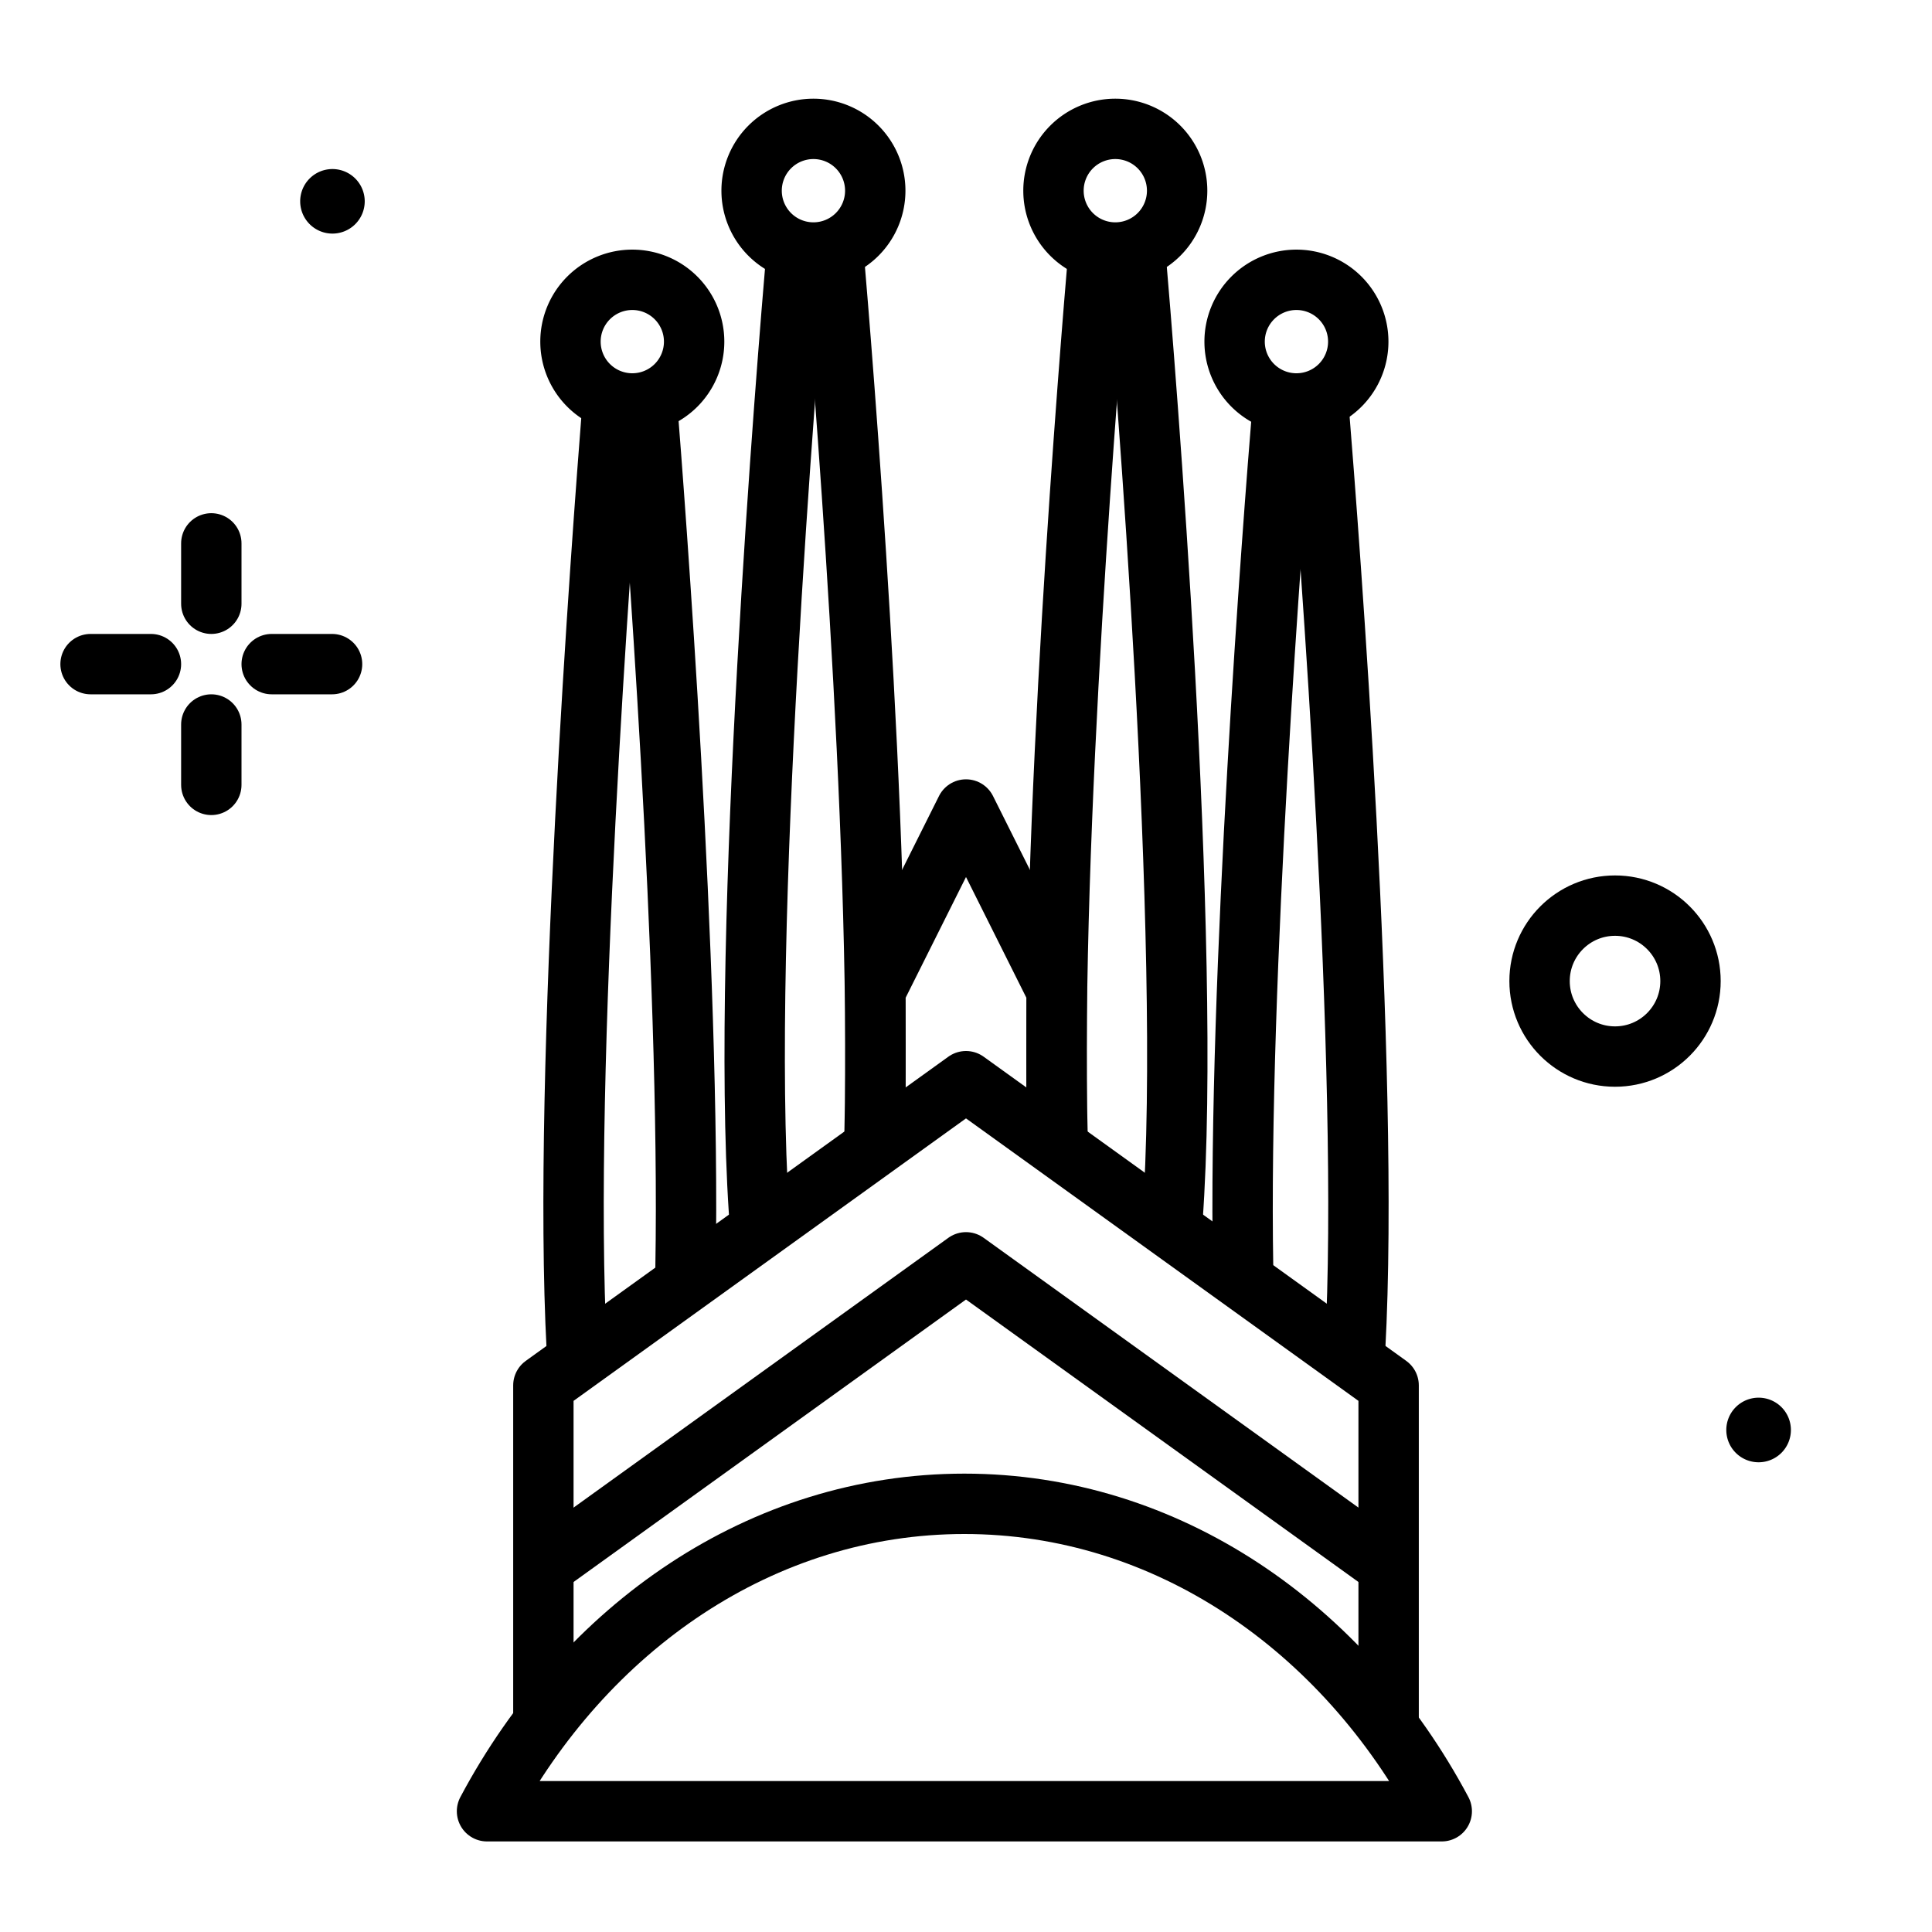
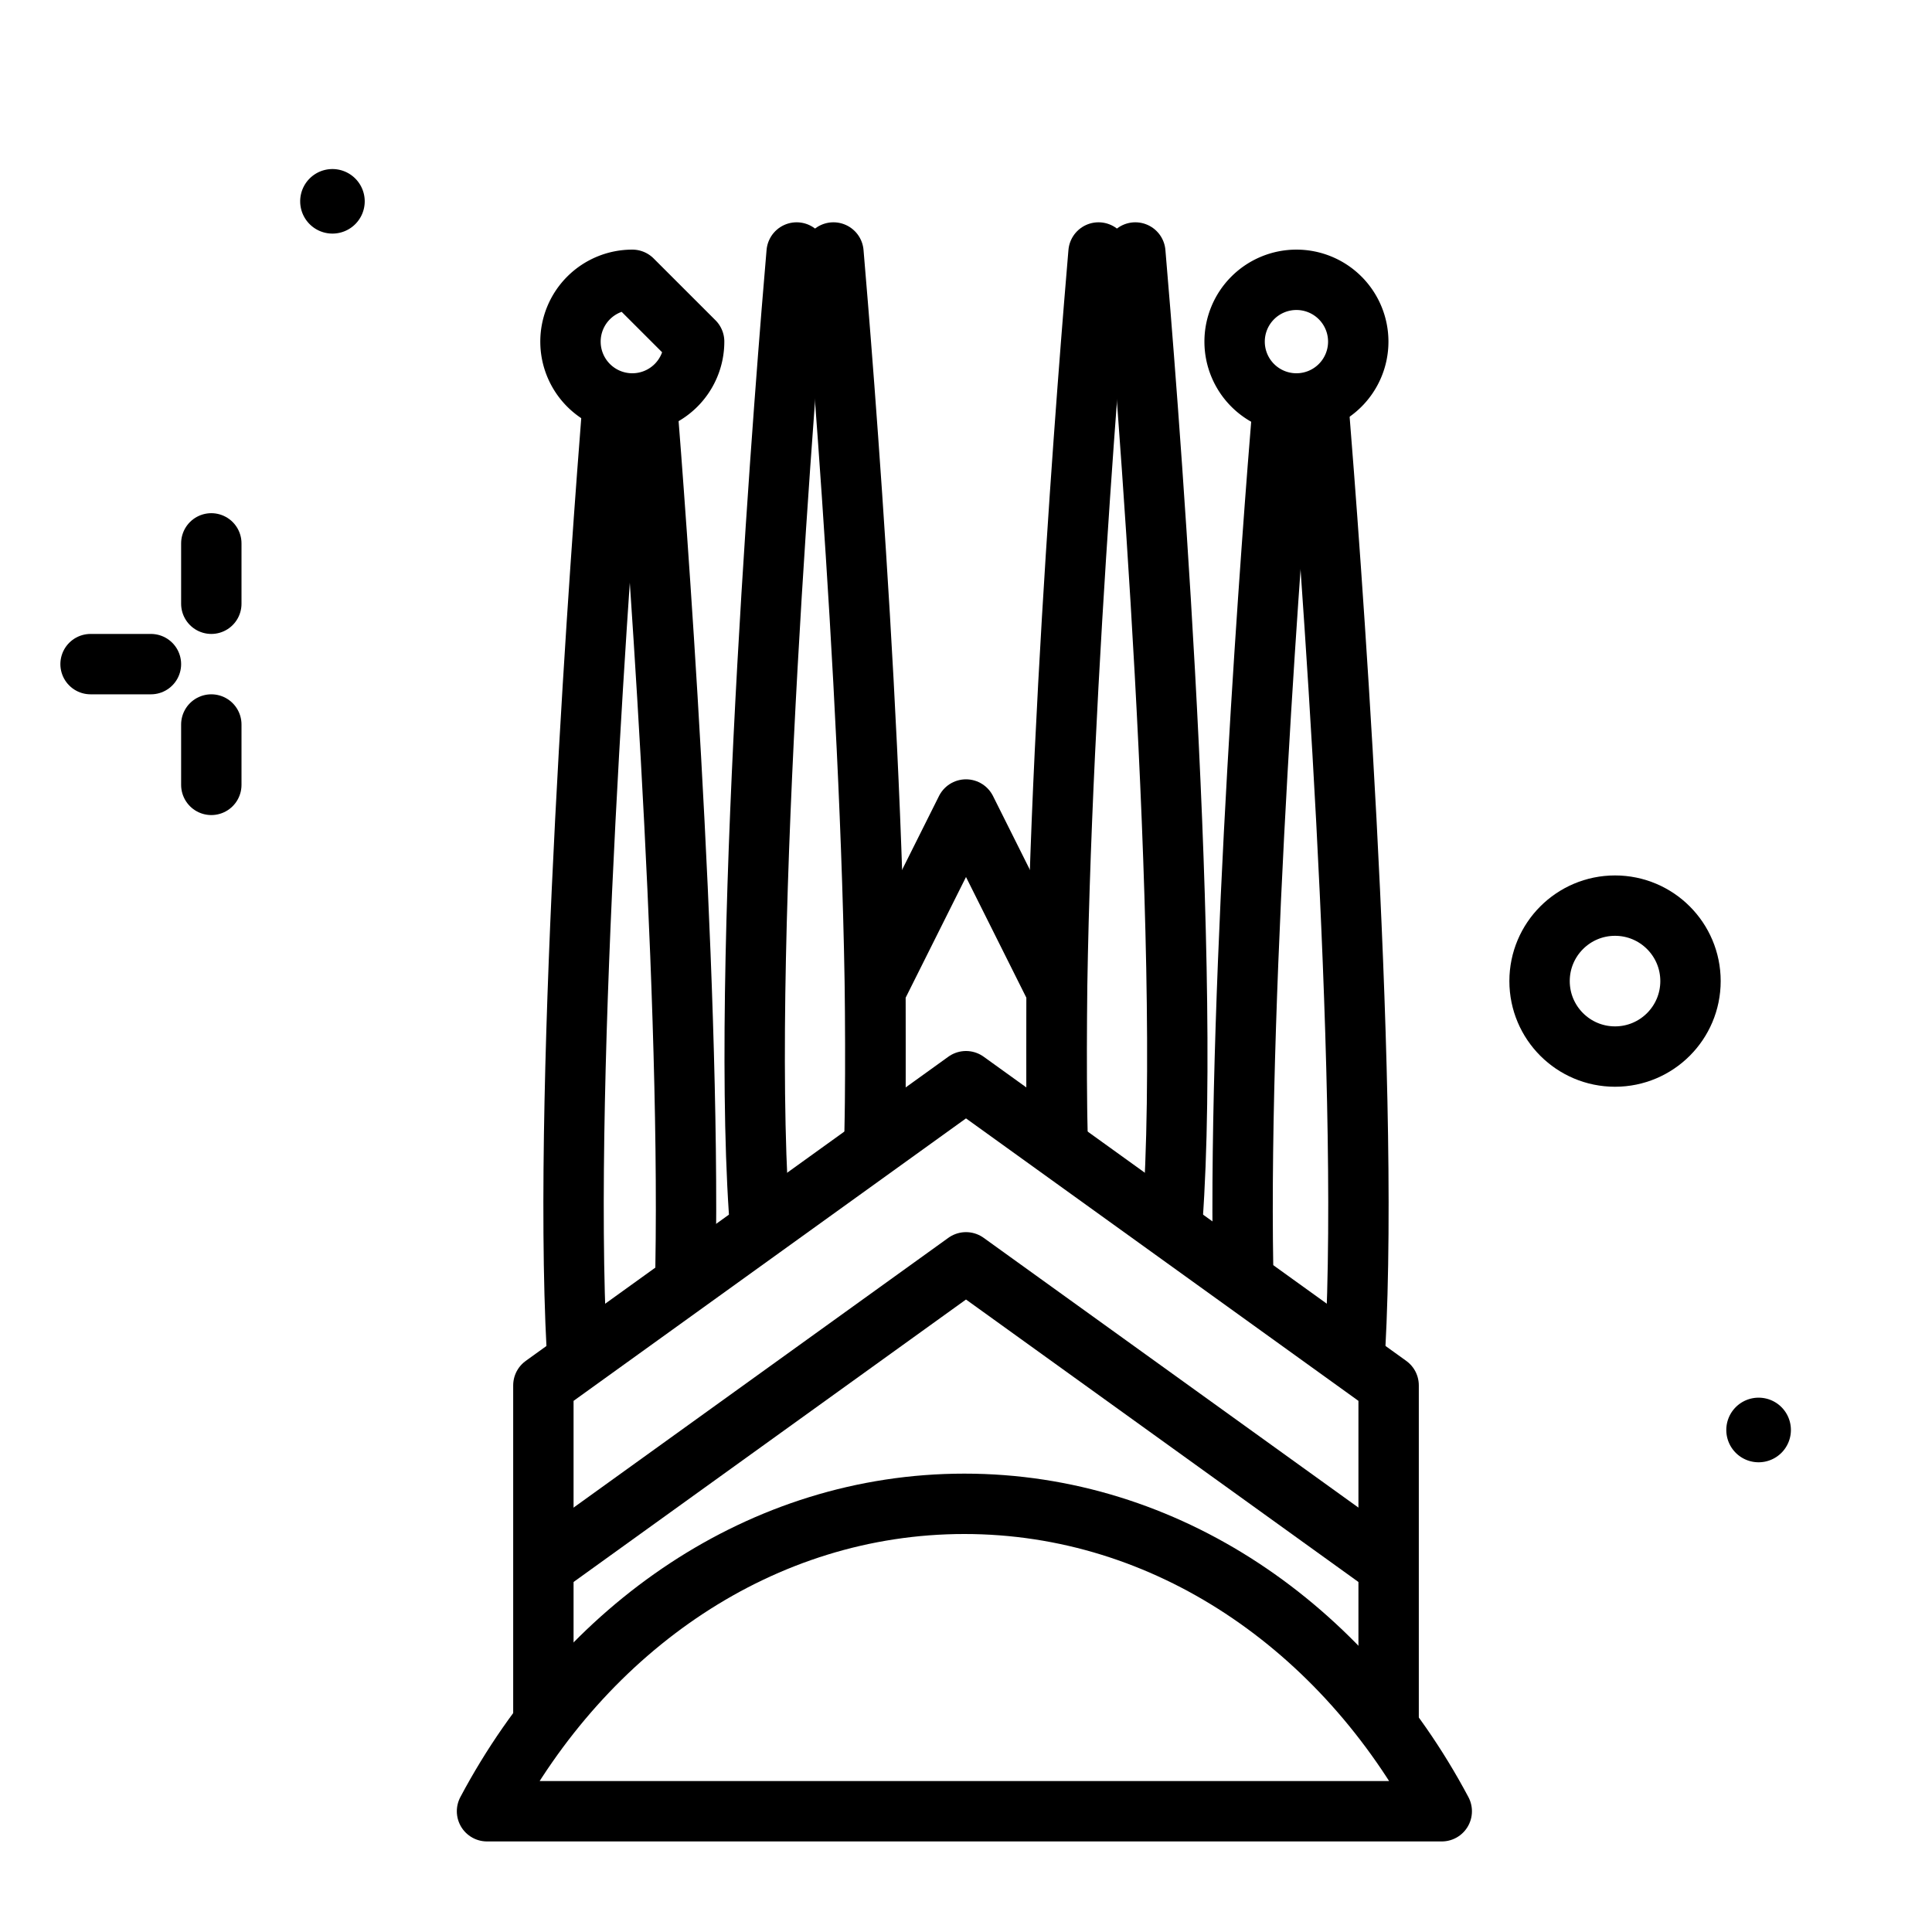
<svg xmlns="http://www.w3.org/2000/svg" width="800px" height="800px" viewBox="0 0 64 64">
  <title>la-sagrada-familia</title>
  <g id="la-sagrada-familia">
    <circle cx="53.5" cy="32.5" r="2.5" style="fill:none;stroke:#000000;stroke-linecap:round;stroke-linejoin:round;stroke-width:2px" />
    <path d="M59.326,47.371A1.07,1.07,0,1,1,58.257,46.3,1.069,1.069,0,0,1,59.326,47.371Z" />
    <polyline points="29 37.712 29 32.816 32 26.816 35 32.816 35 37.666" style="fill:none;stroke:#000000;stroke-linecap:round;stroke-linejoin:round;stroke-width:2px" />
    <path d="M20.276,13.612c-.315,3.976-1.661,21.863-1.169,31.07" style="fill:none;stroke:#000000;stroke-linecap:round;stroke-linejoin:round;stroke-width:2px" />
    <path d="M22.709,42c.172-9.873-1.03-25.526-1.278-28.636" style="fill:none;stroke:#000000;stroke-linecap:round;stroke-linejoin:round;stroke-width:2px" />
    <line x1="7" y1="18" x2="7" y2="20" style="fill:none;stroke:#000000;stroke-linecap:round;stroke-linejoin:round;stroke-width:2px" />
    <line x1="7" y1="24" x2="7" y2="26" style="fill:none;stroke:#000000;stroke-linecap:round;stroke-linejoin:round;stroke-width:2px" />
    <line x1="3" y1="22" x2="5" y2="22" style="fill:none;stroke:#000000;stroke-linecap:round;stroke-linejoin:round;stroke-width:2px" />
-     <line x1="9" y1="22" x2="11" y2="22" style="fill:none;stroke:#000000;stroke-linecap:round;stroke-linejoin:round;stroke-width:2px" />
    <path d="M12.082,6.667A1.069,1.069,0,1,1,11.013,5.6,1.07,1.07,0,0,1,12.082,6.667Z" />
    <path d="M42.479,13.612c-.3,3.618-1.468,18.754-1.3,28.388" style="fill:none;stroke:#000000;stroke-linecap:round;stroke-linejoin:round;stroke-width:2px" />
    <path d="M44.89,44.676c.505-9.206-.878-27.077-1.2-31.06" style="fill:none;stroke:#000000;stroke-linecap:round;stroke-linejoin:round;stroke-width:2px" />
    <path d="M36.39,8.364c-.272,3.18-1.616,19.482-1.357,29.3" style="fill:none;stroke:#000000;stroke-linecap:round;stroke-linejoin:round;stroke-width:2px" />
    <path d="M38.837,40.427c.671-9.148-.927-28.561-1.228-32.063" style="fill:none;stroke:#000000;stroke-linecap:round;stroke-linejoin:round;stroke-width:2px" />
    <path d="M26.39,8.364c-.3,3.464-1.864,22.5-1.248,31.761" style="fill:none;stroke:#000000;stroke-linecap:round;stroke-linejoin:round;stroke-width:2px" />
    <path d="M28.972,37.473c.236-9.839-1.092-25.949-1.363-29.109" style="fill:none;stroke:#000000;stroke-linecap:round;stroke-linejoin:round;stroke-width:2px" />
    <path d="M44.994,11.316a2.048,2.048,0,1,1-2.048-2.047A2.048,2.048,0,0,1,44.994,11.316Z" style="fill:none;stroke:#000000;stroke-linecap:round;stroke-linejoin:round;stroke-width:2px" />
-     <path d="M22.994,11.316a2.048,2.048,0,1,1-2.048-2.047A2.048,2.048,0,0,1,22.994,11.316Z" style="fill:none;stroke:#000000;stroke-linecap:round;stroke-linejoin:round;stroke-width:2px" />
-     <path d="M28.994,6.316a2.048,2.048,0,1,1-2.048-2.047A2.048,2.048,0,0,1,28.994,6.316Z" style="fill:none;stroke:#000000;stroke-linecap:round;stroke-linejoin:round;stroke-width:2px" />
-     <path d="M38.994,6.316a2.048,2.048,0,1,1-2.048-2.047A2.048,2.048,0,0,1,38.994,6.316Z" style="fill:none;stroke:#000000;stroke-linecap:round;stroke-linejoin:round;stroke-width:2px" />
+     <path d="M22.994,11.316a2.048,2.048,0,1,1-2.048-2.047Z" style="fill:none;stroke:#000000;stroke-linecap:round;stroke-linejoin:round;stroke-width:2px" />
    <polyline points="18 56.707 18 45.893 32 35.816 46 45.893 46 56.945" style="fill:none;stroke:#000000;stroke-linecap:round;stroke-linejoin:round;stroke-width:2px" />
    <polyline points="18 51.893 32 41.816 46 51.893" style="fill:none;stroke:#000000;stroke-linejoin:round;stroke-width:2px" />
    <path d="M16.133,60c3.246-6.106,9.114-10.184,15.813-10.184S44.513,53.894,47.76,60Z" style="fill:none;stroke:#000000;stroke-linecap:round;stroke-linejoin:round;stroke-width:2px" />
  </g>
</svg>